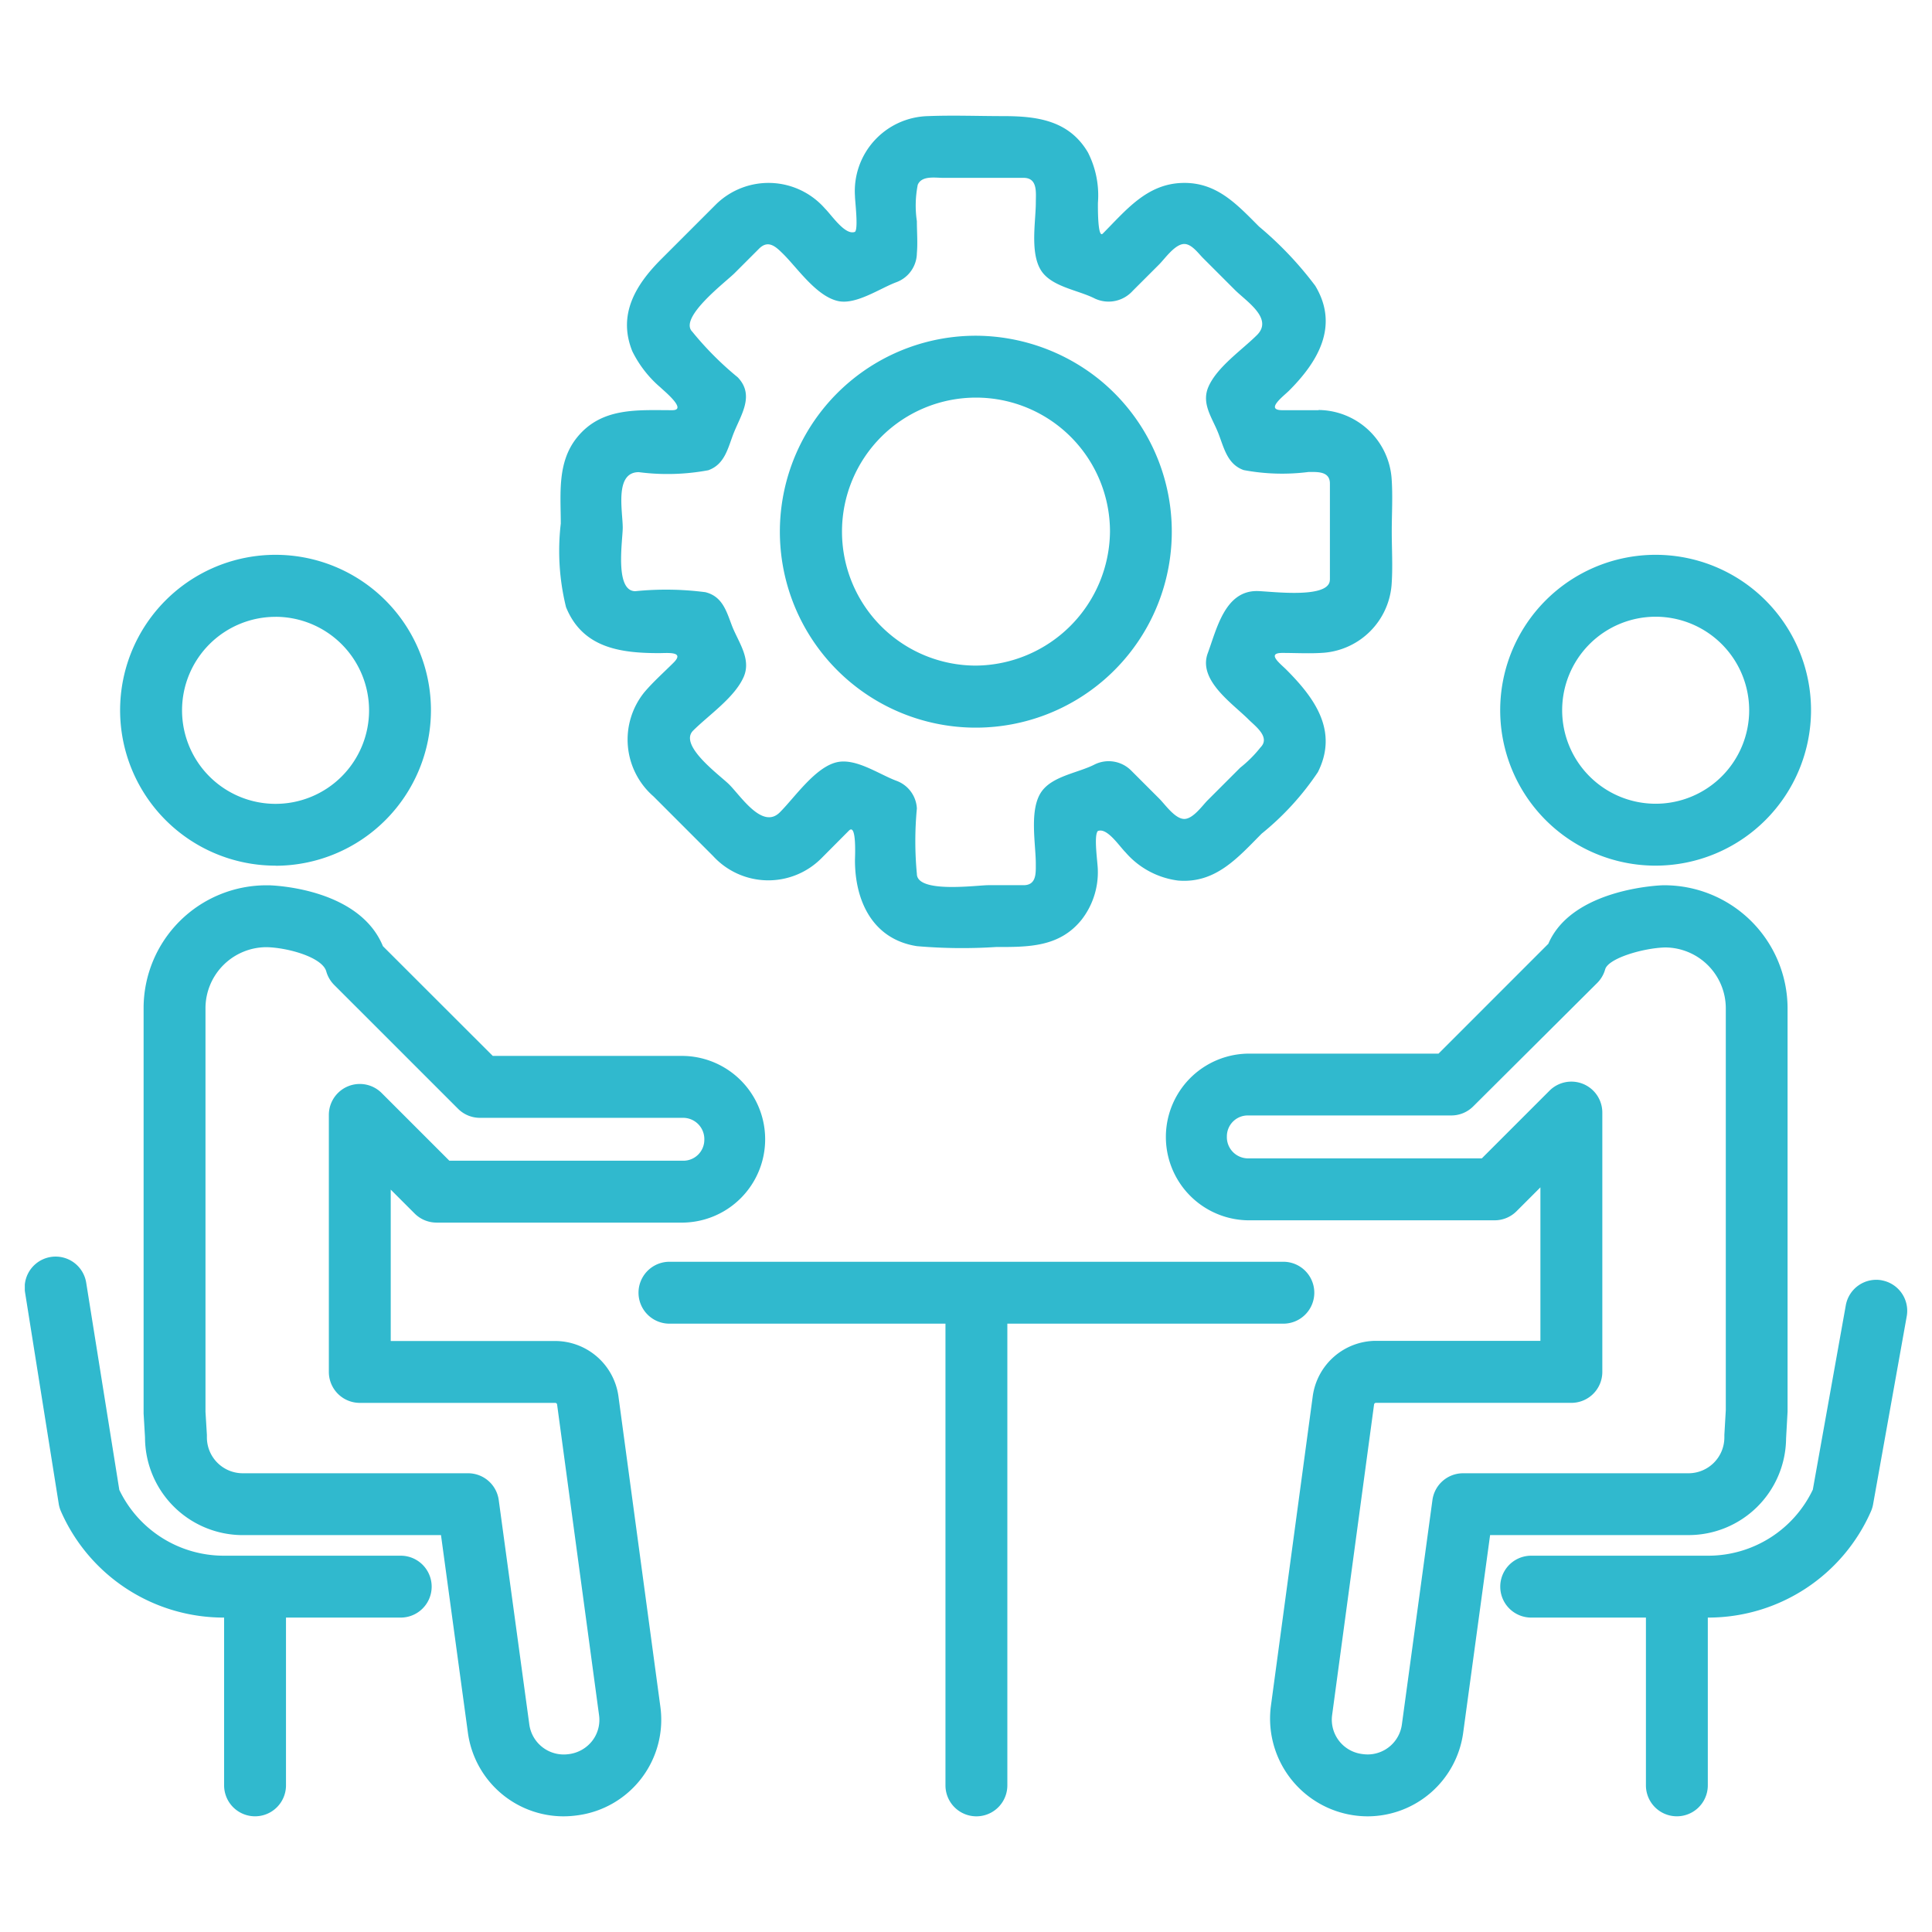
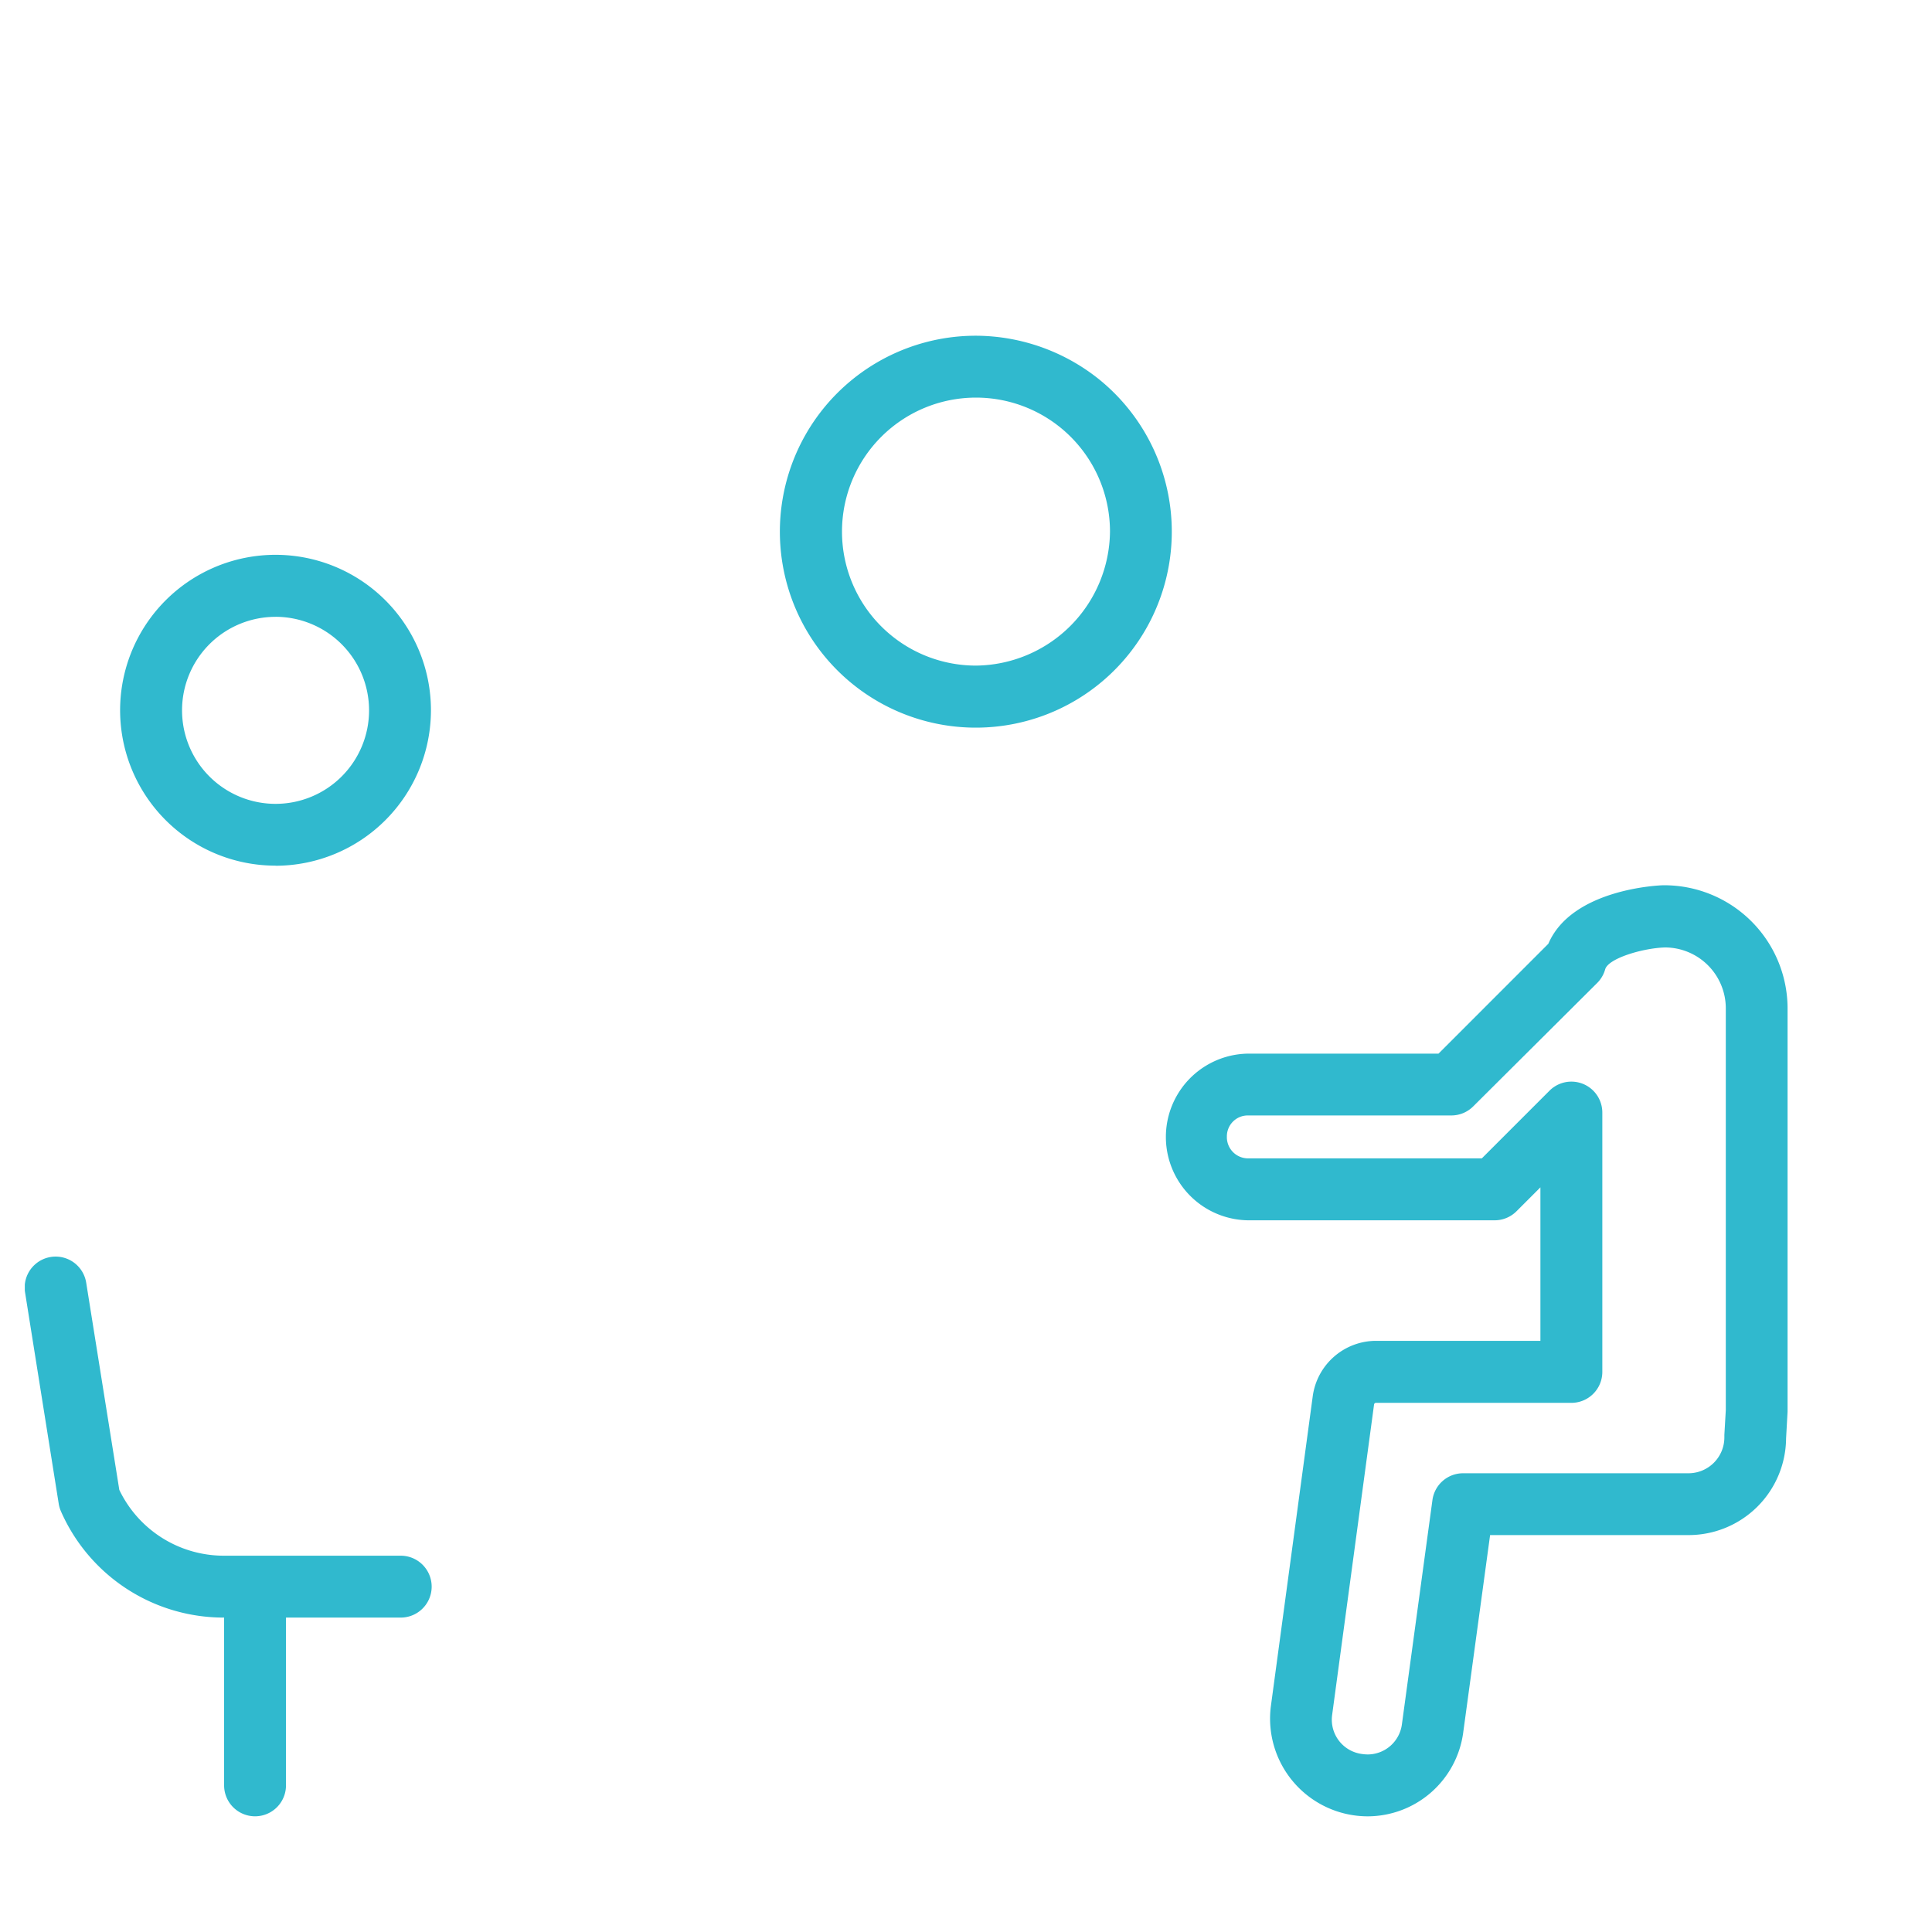
<svg xmlns="http://www.w3.org/2000/svg" width="70" height="70" viewBox="0 0 70 70">
  <defs>
    <clipPath id="clip-path">
      <rect id="長方形_105573" data-name="長方形 105573" width="70" height="70" transform="translate(979 4760)" fill="#fff" stroke="#707070" stroke-width="1" />
    </clipPath>
    <clipPath id="clip-path-2">
      <rect id="長方形_105566" data-name="長方形 105566" width="68.202" height="61.618" fill="#30b9ce" />
    </clipPath>
  </defs>
  <g id="マスクグループ_42089" data-name="マスクグループ 42089" transform="translate(-979 -4760)" clip-path="url(#clip-path)">
    <g id="グループ_200148" data-name="グループ 200148" transform="translate(979.899 4764.191)">
      <g id="グループ_200147" data-name="グループ 200147" transform="translate(0 0)" clip-path="url(#clip-path-2)">
        <path id="パス_164148" data-name="パス 164148" d="M60.182,15.466a7.1,7.1,0,1,0,4.436,1.561,7.171,7.171,0,0,0-4.436-1.561m0,11.952a4.855,4.855,0,1,1,4.855-4.855,4.905,4.905,0,0,1-4.855,4.855" transform="translate(-25.719 -7.493)" fill="#30b9ce" />
-         <path id="パス_164149" data-name="パス 164149" d="M65.089,10.671H63.776c-.642,0,.031-.5.242-.709,1.042-1.043,1.826-2.342.947-3.8A12.816,12.816,0,0,0,62.93,4.018c-.809-.809-1.542-1.624-2.8-1.58-1.28.044-2.031,1-2.863,1.835-.193.193-.175-1.039-.175-1.115a3.426,3.426,0,0,0-.363-1.828C56.038.16,54.872.016,53.655.016c-.9,0-1.812-.036-2.713,0a2.718,2.718,0,0,0-2.653,2.893c0,.184.128,1.19,0,1.3-.353.143-.839-.6-1.09-.848a2.718,2.718,0,0,0-3.928-.164l-2,2c-.916.916-1.591,2-1.048,3.341A4.1,4.1,0,0,0,41.246,9.85c.12.119.985.821.425.821-1.268,0-2.568-.113-3.457.994-.722.9-.584,2.041-.584,3.116a8.512,8.512,0,0,0,.19,3.025c.6,1.484,1.978,1.667,3.372,1.667.3,0,.943-.072.526.344-.353.353-.736.691-1.059,1.072a2.728,2.728,0,0,0,.33,3.775l2.157,2.158a2.714,2.714,0,0,0,3.929.082l.995-1c.287-.287.219.969.219,1.077,0,1.463.636,2.859,2.244,3.109a19.033,19.033,0,0,0,2.864.031c1.163,0,2.3.015,3.107-.994a2.8,2.8,0,0,0,.584-1.8c0-.246-.156-1.237,0-1.408.333-.136.769.537,1.006.774a3.022,3.022,0,0,0,1.9,1.02c1.362.115,2.168-.832,3.031-1.7a10.034,10.034,0,0,0,2.037-2.229c.752-1.5-.126-2.693-1.15-3.718-.218-.217-.724-.6-.14-.6.5,0,1.017.031,1.52-.008a2.681,2.681,0,0,0,2.438-2.438c.05-.645.008-1.308.008-1.955s.042-1.309-.008-1.955a2.68,2.68,0,0,0-2.645-2.446m.41,6.149c0,.721-2.2.411-2.649.411-1.153,0-1.448,1.367-1.773,2.247-.367.982.891,1.821,1.479,2.409.237.237.8.64.429,1.01a4.428,4.428,0,0,1-.734.734l-1.186,1.186c-.195.2-.525.671-.841.671-.338,0-.7-.534-.911-.741l-1.021-1.021a1.15,1.15,0,0,0-1.313-.213c-.579.3-1.507.413-1.914.968-.472.641-.22,1.9-.22,2.632,0,.332.029.775-.442.775H53.121c-.415,0-2.589.306-2.589-.411a12.566,12.566,0,0,1,0-2.368,1.128,1.128,0,0,0-.731-1c-.619-.227-1.447-.816-2.135-.683-.8.156-1.556,1.282-2.1,1.823-.629.629-1.406-.582-1.835-1.01-.323-.323-1.843-1.414-1.306-1.951.566-.565,1.507-1.2,1.833-1.949.284-.654-.2-1.266-.427-1.855-.2-.527-.344-1.058-.962-1.212a11.077,11.077,0,0,0-2.538-.036c-.759,0-.456-1.848-.456-2.3,0-.6-.307-2.013.582-2.013a8.049,8.049,0,0,0,2.517-.069c.626-.223.718-.853.943-1.4.27-.652.729-1.336.125-1.967a11.564,11.564,0,0,1-1.648-1.654C41.884,7.317,43.64,6,43.933,5.7l.881-.881c.345-.345.626-.052.883.2.526.526,1.206,1.535,1.992,1.7.654.135,1.519-.472,2.108-.688a1.136,1.136,0,0,0,.735-1.049c.034-.38,0-.778,0-1.159a3.86,3.86,0,0,1,.032-1.319c.144-.341.632-.251.924-.251H54.4c.516,0,.442.54.442.89,0,.727-.251,1.99.288,2.595.433.486,1.284.6,1.846.886a1.174,1.174,0,0,0,1.375-.276l.959-.958c.207-.207.575-.741.911-.741.268,0,.507.337.676.507l1.155,1.155c.415.415,1.4,1.035.807,1.633-.544.544-1.448,1.156-1.763,1.879-.258.591.114,1.093.334,1.624s.319,1.172.943,1.394a7.522,7.522,0,0,0,2.348.069c.313,0,.776-.036.776.419v3.488Z" transform="translate(-18.211 0)" fill="#30b9ce" />
        <path id="パス_164150" data-name="パス 164150" d="M12.331,42.127A5.631,5.631,0,1,1,17.961,36.5a5.638,5.638,0,0,1-5.631,5.631m0-9.019A3.388,3.388,0,1,0,15.719,36.5a3.392,3.392,0,0,0-3.389-3.389" transform="translate(-3.246 -14.954)" fill="#30b9ce" />
-         <path id="パス_164151" data-name="パス 164151" d="M23.562,87.822A3.5,3.5,0,0,1,20.1,84.8l-.976-7.167H11.942A3.545,3.545,0,0,1,8.4,74.092l-.051-.864,0-14.692A4.452,4.452,0,0,1,12.8,54.089h.1c.347.012,3.285.171,4.12,2.206L21,60.271H27.9a3.02,3.02,0,0,1,.008,6.039H18.963a1.123,1.123,0,0,1-.793-.328l-.867-.867V70.6h5.964a2.319,2.319,0,0,1,2.284,1.988l1.522,11.267a3.493,3.493,0,0,1-2.993,3.929,3.736,3.736,0,0,1-.519.038M12.826,56.331a2.215,2.215,0,0,0-2.235,2.206V73.163l.051.839c0,.022,0,.068,0,.09a1.3,1.3,0,0,0,1.3,1.3h8.163a1.121,1.121,0,0,1,1.111.97L22.325,84.5a1.259,1.259,0,0,0,1.407,1.071,1.275,1.275,0,0,0,.875-.488,1.241,1.241,0,0,0,.244-.925L23.33,72.895a.07.07,0,0,0-.063-.053H16.182a1.121,1.121,0,0,1-1.121-1.121V62.409a1.121,1.121,0,0,1,1.914-.793l2.452,2.452h8.483a.759.759,0,0,0,.755-.762.77.77,0,0,0-.762-.792h-7.37a1.118,1.118,0,0,1-.792-.329L15.255,57.7a1.125,1.125,0,0,1-.288-.492c-.14-.5-1.341-.851-2.142-.877" transform="translate(-4.045 -26.204)" fill="#30b9ce" />
-         <path id="パス_164152" data-name="パス 164152" d="M109.324,42.127a5.631,5.631,0,1,1,5.63-5.631,5.637,5.637,0,0,1-5.63,5.631m0-9.019a3.388,3.388,0,1,0,3.389,3.389,3.392,3.392,0,0,0-3.389-3.389" transform="translate(-50.236 -14.954)" fill="#30b9ce" />
        <path id="パス_164153" data-name="パス 164153" d="M87.478,87.822a3.541,3.541,0,0,1-3.512-3.968l1.521-11.26a2.32,2.32,0,0,1,2.284-2h5.964V65.033l-.866.866a1.121,1.121,0,0,1-.793.328H83.13a3.02,3.02,0,0,1,0-6.039h6.913l3.979-3.98c.868-2.024,4.119-2.12,4.153-2.12a4.467,4.467,0,0,1,4.515,4.447V73.163l-.054.969a3.533,3.533,0,0,1-3.539,3.5H91.912L90.936,84.8a3.5,3.5,0,0,1-3.458,3.022m.293-14.981a.069.069,0,0,0-.063.059L86.188,84.155a1.253,1.253,0,0,0,1.072,1.407,1.577,1.577,0,0,0,.219.018A1.254,1.254,0,0,0,88.715,84.5l1.108-8.138a1.121,1.121,0,0,1,1.111-.97H99.1a1.3,1.3,0,0,0,1.3-1.3c0-.021,0-.068,0-.089l.052-.9,0-14.562a2.207,2.207,0,0,0-2.2-2.2c-.793.021-2.06.392-2.171.794a1.125,1.125,0,0,1-.288.492L91.3,62.1a1.121,1.121,0,0,1-.792.328H83.13a.756.756,0,0,0-.755.755.769.769,0,0,0,.755.8h8.482l2.452-2.452a1.121,1.121,0,0,1,1.914.793V71.72a1.121,1.121,0,0,1-1.121,1.121Z" transform="translate(-38.822 -26.204)" fill="#30b9ce" />
-         <path id="パス_164154" data-name="パス 164154" d="M66.489,80.548H44.253a1.121,1.121,0,0,0,0,2.243h10V99.52a1.121,1.121,0,0,0,2.242,0V82.791h10a1.121,1.121,0,1,0,0-2.243" transform="translate(-20.896 -39.023)" fill="#30b9ce" />
-         <path id="パス_164155" data-name="パス 164155" d="M117.514,81.833a1.121,1.121,0,0,0-1.3.906l-1.195,6.68a4.2,4.2,0,0,1-3.788,2.393h-6.416a1.121,1.121,0,1,0,0,2.242h4.157v6.079a1.121,1.121,0,1,0,2.242,0V94.054h.017a6.439,6.439,0,0,0,5.894-3.848,1.131,1.131,0,0,0,.077-.253l1.22-6.818a1.122,1.122,0,0,0-.906-1.3" transform="translate(-50.236 -39.637)" fill="#30b9ce" />
        <path id="パス_164156" data-name="パス 164156" d="M13.624,91.022H7.208a4.2,4.2,0,0,1-3.784-2.384l-1.2-7.508a1.121,1.121,0,0,0-2.215.352l1.22,7.66a1.12,1.12,0,0,0,.081.274,6.438,6.438,0,0,0,5.894,3.848h.017v6.079a1.121,1.121,0,1,0,2.242,0V93.264h4.157a1.121,1.121,0,1,0,0-2.242" transform="translate(0 -38.847)" fill="#30b9ce" />
      </g>
    </g>
  </g>
</svg>